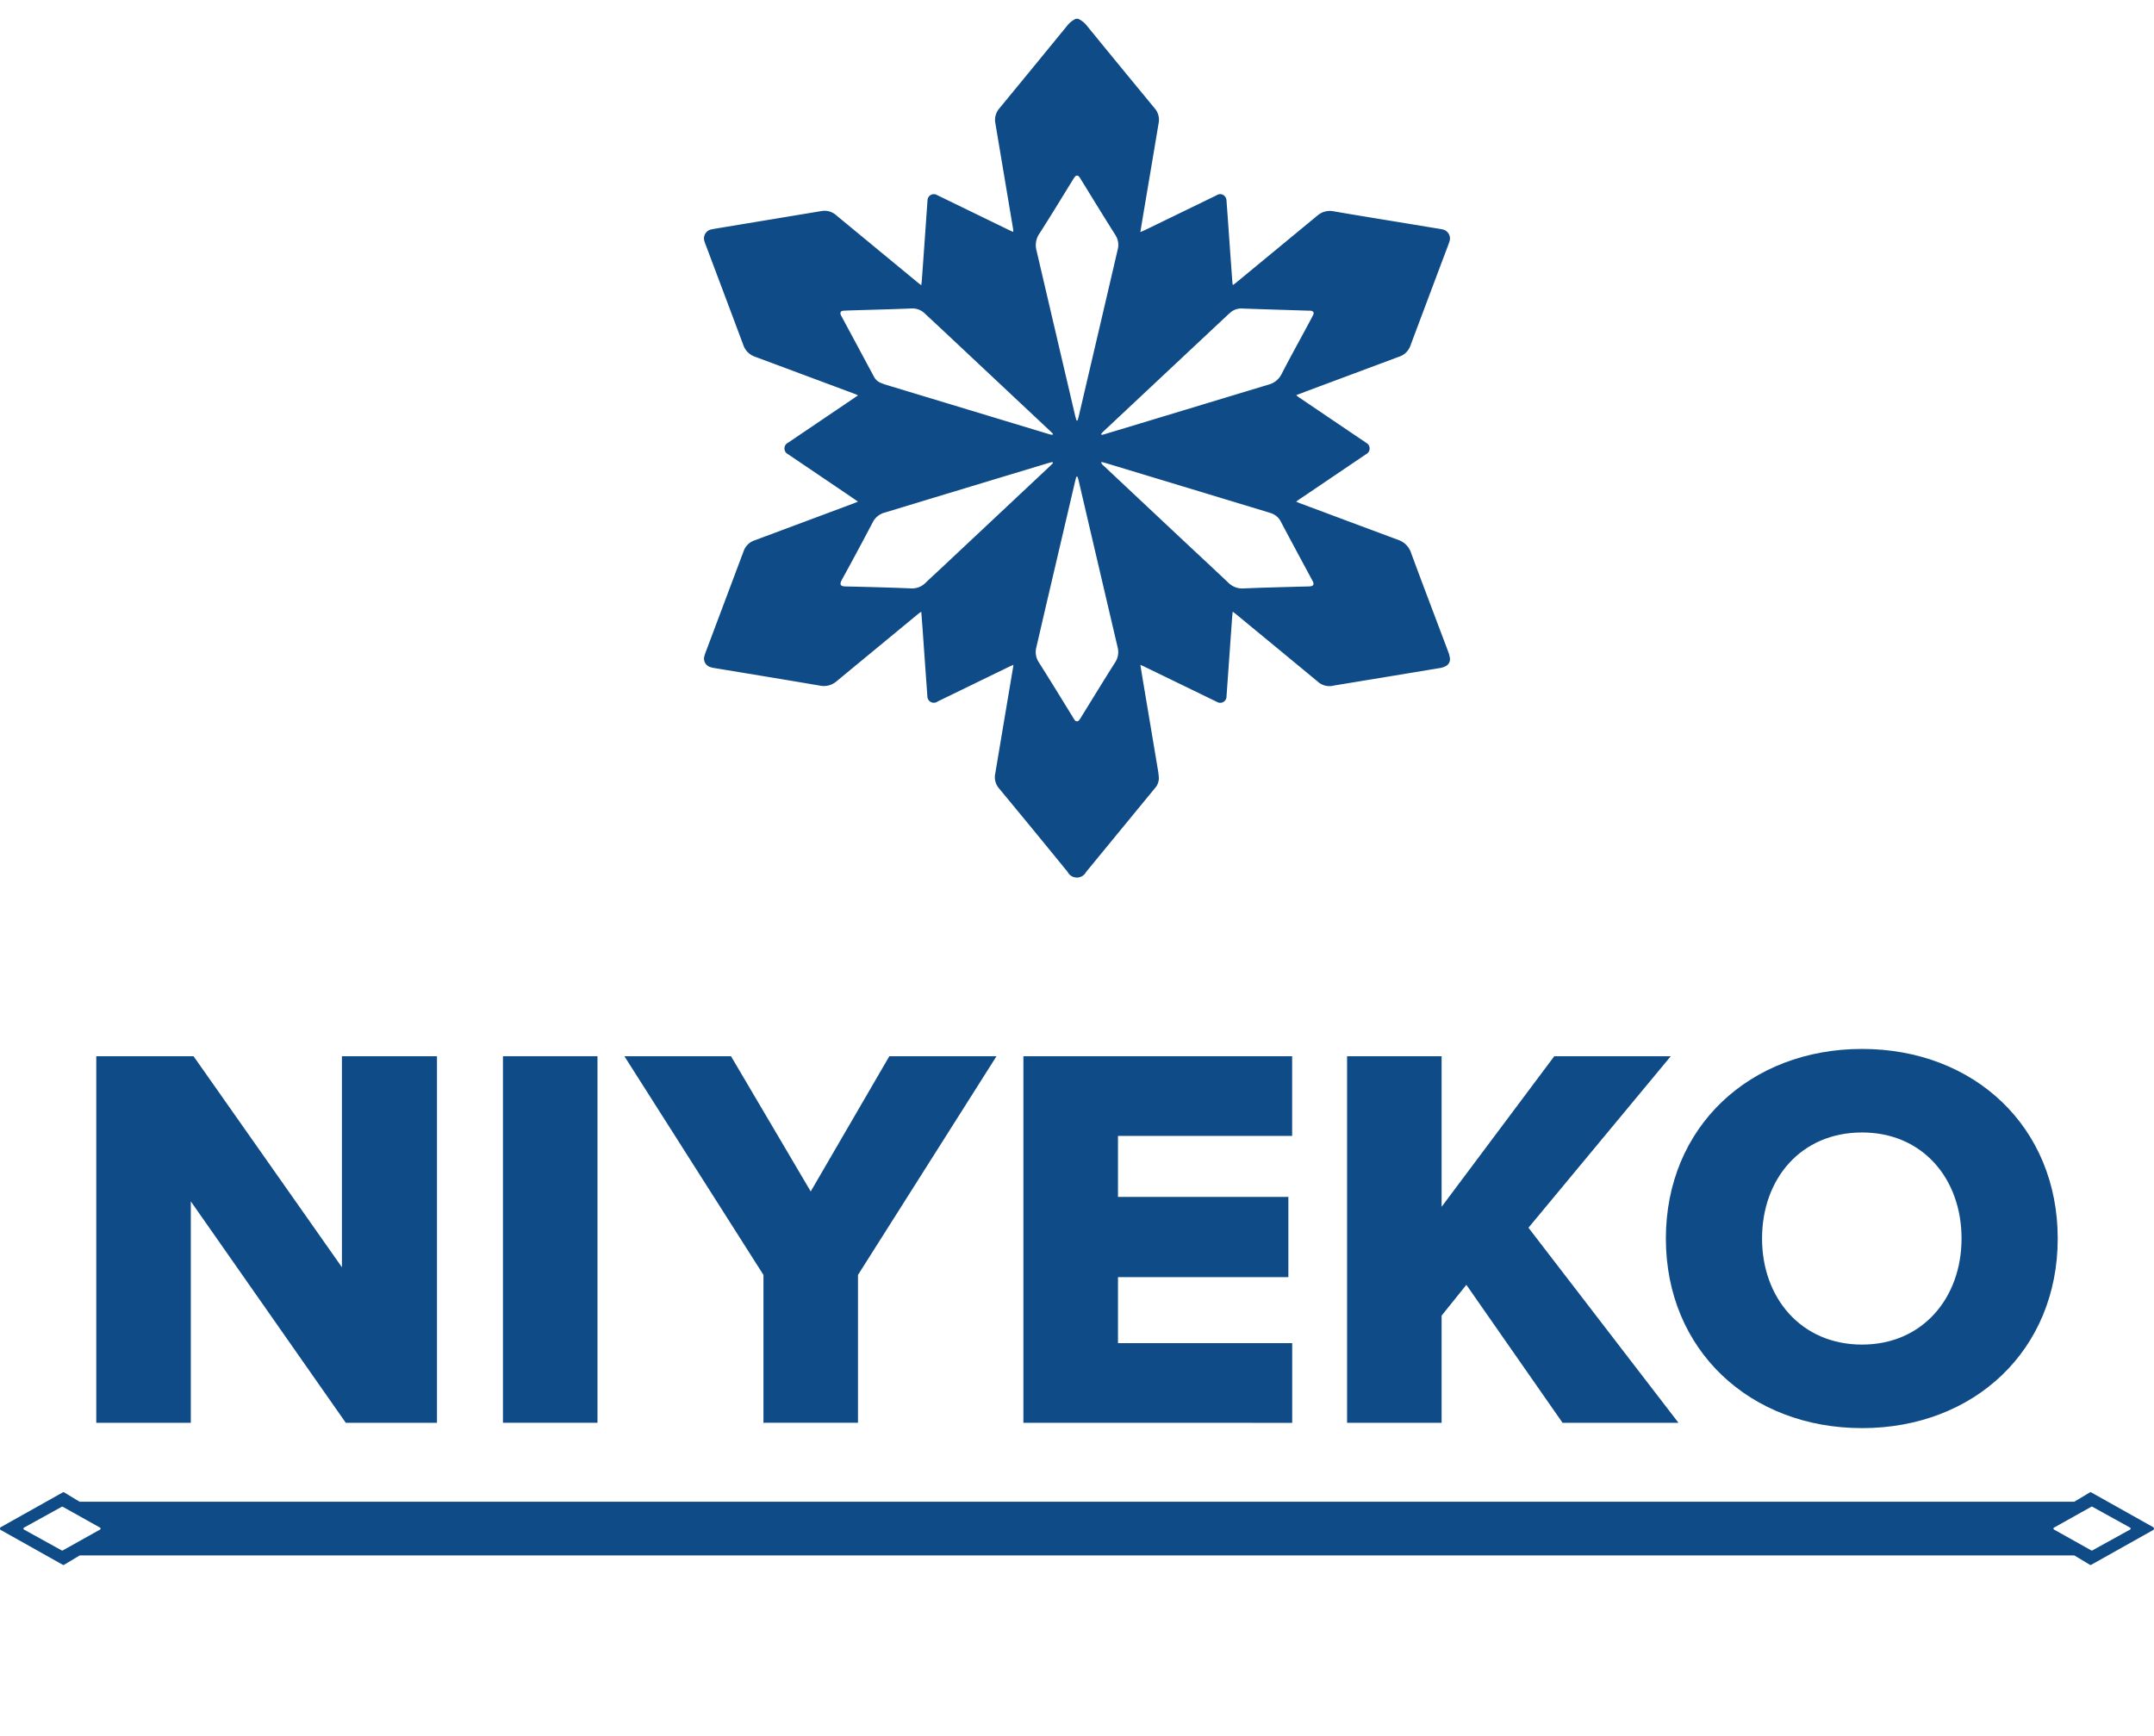
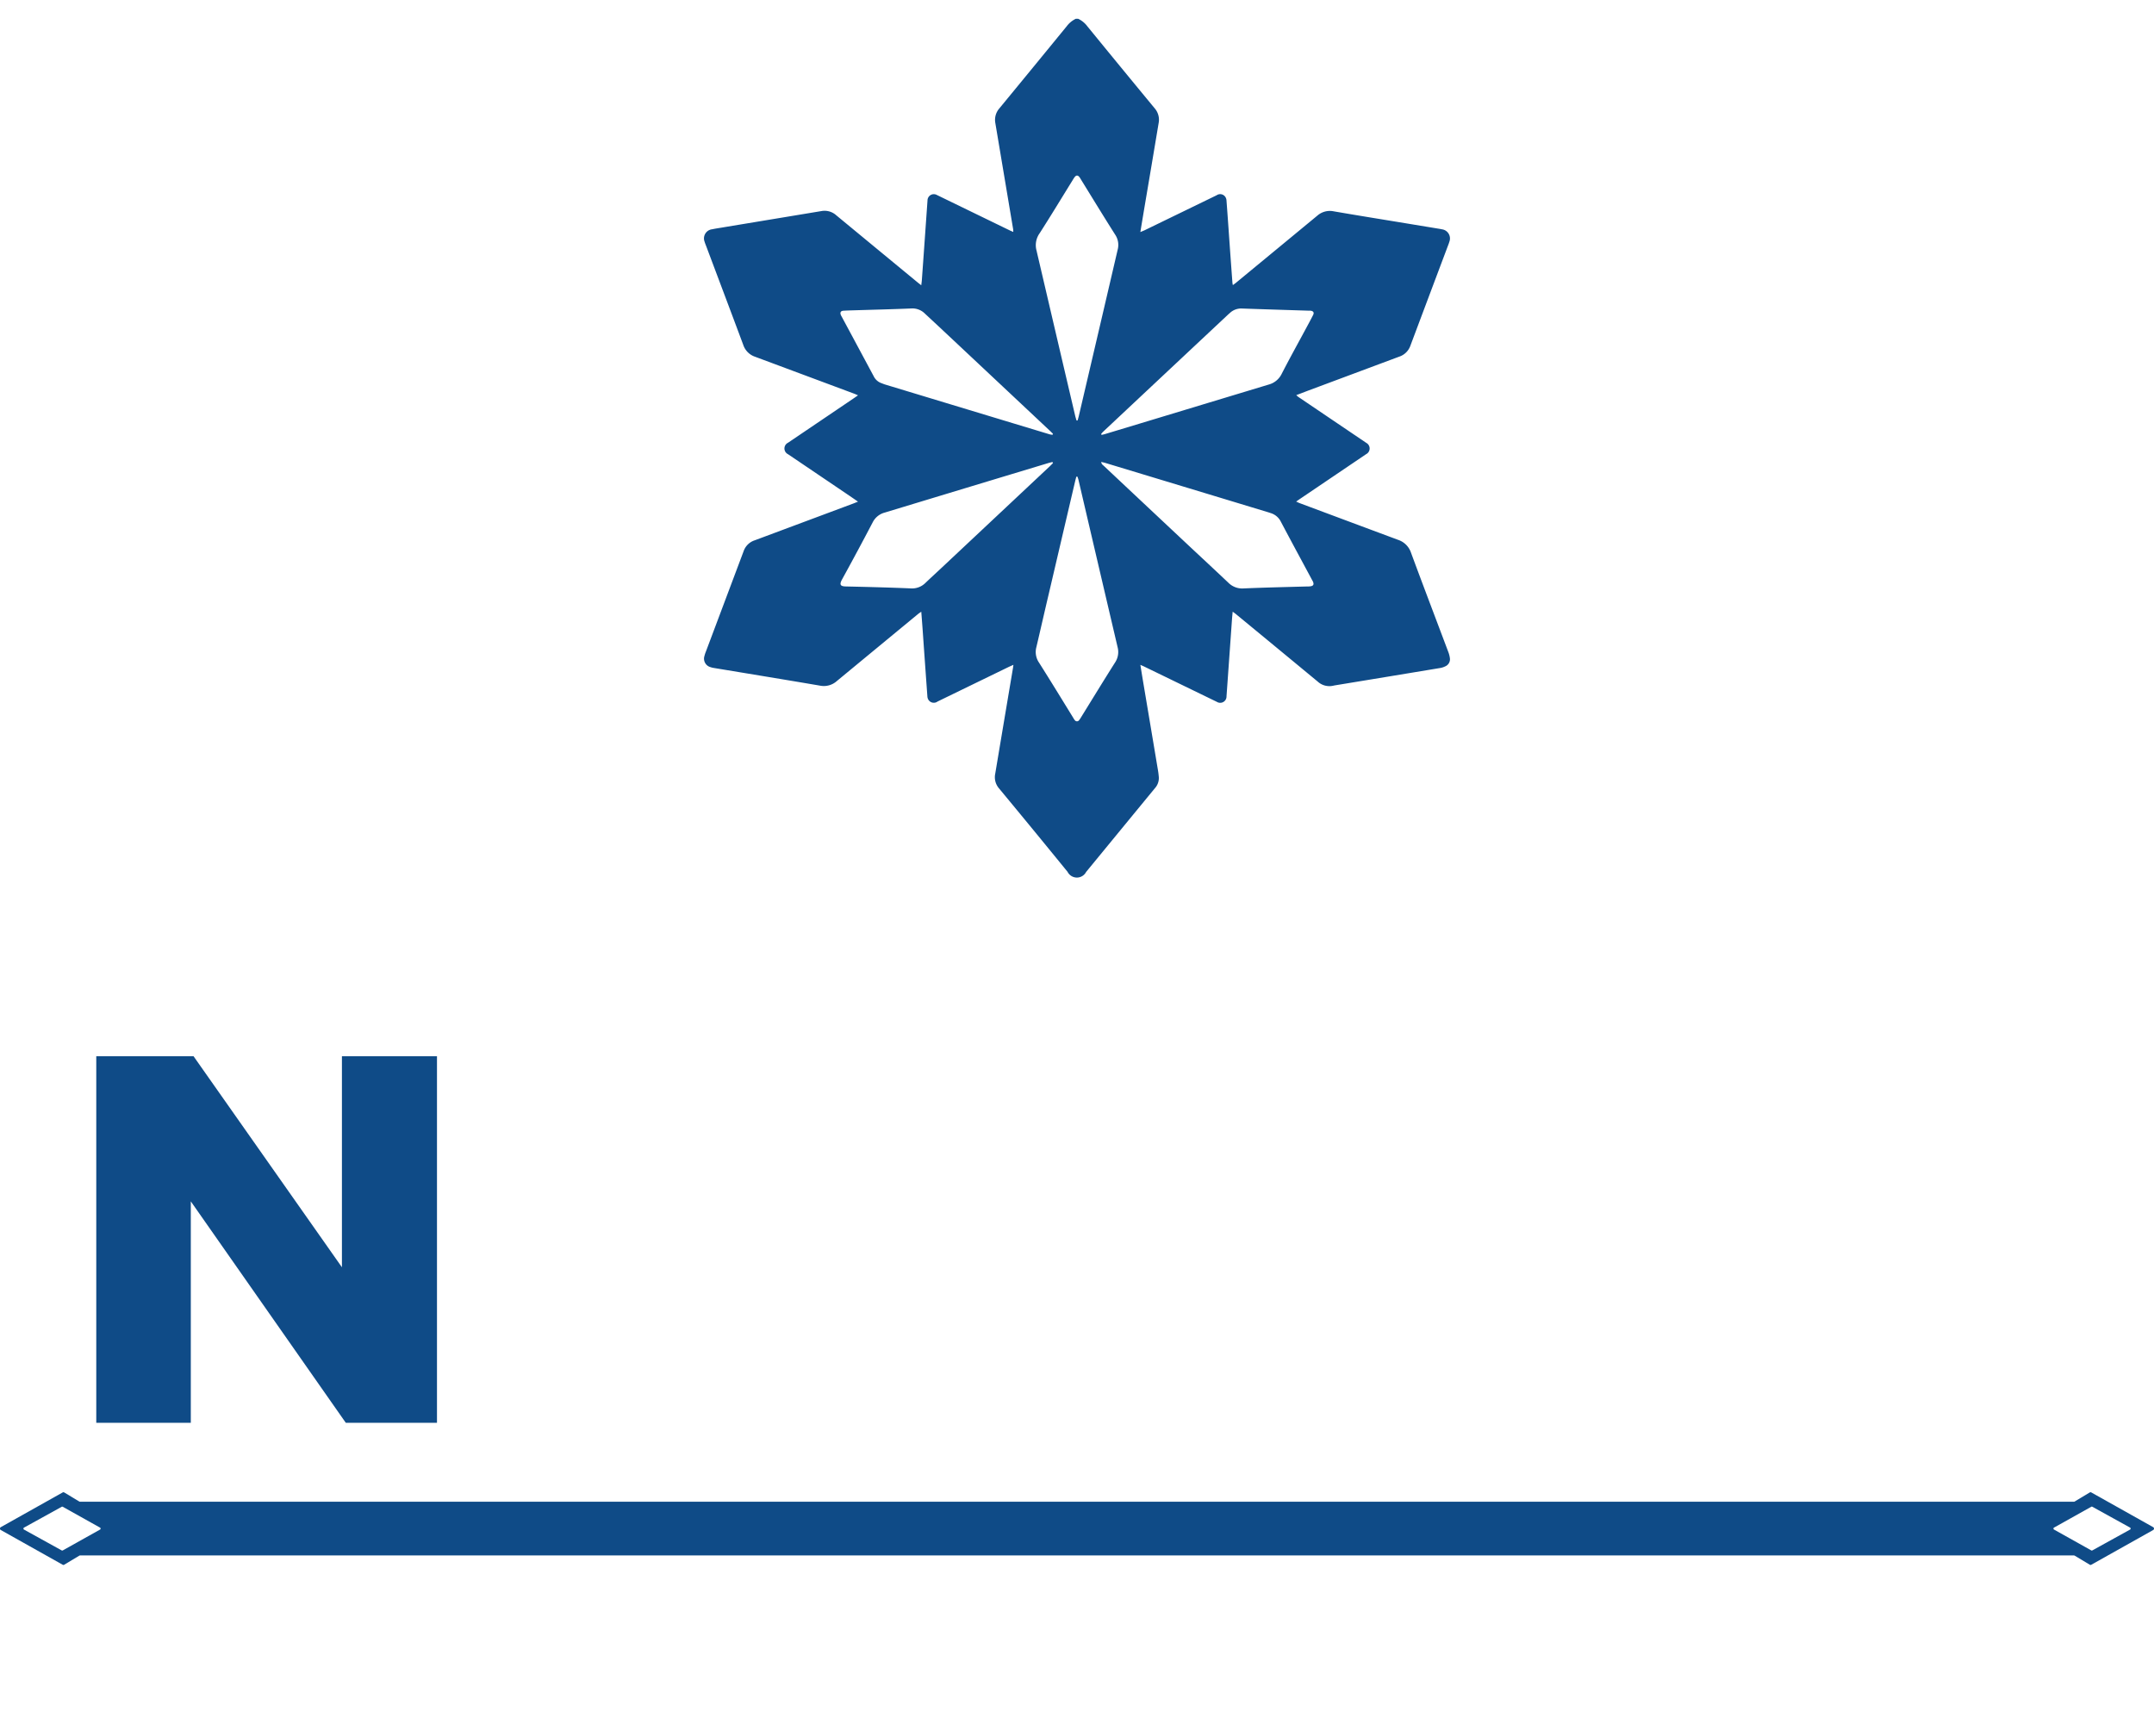
<svg xmlns="http://www.w3.org/2000/svg" width="156.614" height="126.255" viewBox="0 0 156.614 126.255">
  <defs>
    <clipPath id="clip-path">
      <rect id="Rectangle_5" data-name="Rectangle 5" width="156.614" height="126.255" transform="translate(-7)" fill="#0f4b87" />
    </clipPath>
  </defs>
  <g id="Group_80" data-name="Group 80" transform="translate(-48.031 52)">
    <g id="Group_3" data-name="Group 3" transform="translate(55.031 -52)" clip-path="url(#clip-path)">
      <path id="Path_8" data-name="Path 8" d="M27.192,0a1.764,1.764,0,0,1,.661.536q2.448,3,4.909,5.979a1.267,1.267,0,0,1,.284,1.068q-.48,2.877-.968,5.754c-.119.705-.236,1.411-.362,2.171.121-.051.21-.085.3-.126l5.249-2.55a.45.45,0,0,1,.636.131.5.5,0,0,1,.077.231c.1,1.318.189,2.637.283,3.955q.072,1,.147,2.005c0,.061.018.121.033.212.089-.066.156-.111.219-.162q2.963-2.443,5.924-4.889A1.378,1.378,0,0,1,45.769,14c1.733.3,3.47.578,5.205.864l2.507.413c.055.009.11.019.164.032a.67.67,0,0,1,.54.9,2.739,2.739,0,0,1-.092.263q-1.376,3.657-2.749,7.316a1.285,1.285,0,0,1-.814.783l-6.669,2.488c-.259.1-.517.2-.81.308.076.064.118.108.168.141l4.926,3.331a.462.462,0,0,1-.01.818l-4.765,3.223c-.1.067-.2.136-.325.226.1.046.173.083.246.11q3.582,1.339,7.166,2.673a1.483,1.483,0,0,1,.942.946c.886,2.4,1.8,4.791,2.7,7.186a1.974,1.974,0,0,1,.121.456.56.56,0,0,1-.34.613,1.317,1.317,0,0,1-.342.114q-3.759.624-7.52,1.241c-.092.015-.184.029-.275.05a1.258,1.258,0,0,1-1.139-.306q-2.959-2.447-5.924-4.888c-.069-.057-.144-.108-.251-.188-.018.2-.036.367-.048.53q-.2,2.813-.4,5.627a.458.458,0,0,1-.7.4l-5.3-2.574c-.074-.036-.15-.066-.264-.116.067.412.127.786.189,1.16Q32.455,51.4,33,54.659c.026.156.044.313.058.47a1.1,1.1,0,0,1-.285.821q-2.5,3.042-5,6.088a.758.758,0,0,1-1.348-.007q-2.486-3.054-5-6.088a1.243,1.243,0,0,1-.261-1.047q.645-3.855,1.295-7.708c.009-.054.014-.108.028-.211-.127.057-.224.1-.318.142l-5.2,2.528a.461.461,0,0,1-.661-.127.509.509,0,0,1-.075-.232q-.176-2.423-.345-4.847c-.03-.426-.064-.853-.1-1.325-.095.067-.161.107-.221.156q-2.963,2.443-5.924,4.889a1.412,1.412,0,0,1-1.214.33C5.873,48.055,3.3,47.635.731,47.209a1.385,1.385,0,0,1-.271-.065.638.638,0,0,1-.435-.82,2.359,2.359,0,0,1,.105-.317q1.375-3.658,2.749-7.316a1.261,1.261,0,0,1,.794-.766L10.84,35.25c.1-.038.2-.08.347-.138-.287-.2-.537-.371-.789-.542q-2.151-1.455-4.3-2.908a.464.464,0,0,1,0-.833l4.719-3.192c.113-.076.225-.155.371-.256-.122-.053-.2-.091-.287-.123Q7.3,25.915,3.7,24.574a1.362,1.362,0,0,1-.853-.853c-.9-2.416-1.81-4.826-2.717-7.239-.033-.087-.07-.173-.094-.263a.668.668,0,0,1,.554-.914c.291-.063.586-.1.88-.153q3.539-.586,7.078-1.173a1.268,1.268,0,0,1,1.06.312q2.961,2.445,5.924,4.887c.07.058.144.113.255.2.017-.151.035-.264.043-.379q.092-1.267.181-2.535.115-1.63.23-3.259a.458.458,0,0,1,.682-.392L22.247,15.4c.065.032.134.056.23.1a1.888,1.888,0,0,0-.01-.2q-.646-3.854-1.293-7.708a1.266,1.266,0,0,1,.284-1.067Q23.919,3.535,26.366.54A1.8,1.8,0,0,1,27.025,0Zm1.681,32.223c.011.172.123.224.2.3q3.174,2.983,6.352,5.963c.9.841,1.8,1.676,2.69,2.52a1.418,1.418,0,0,0,1.1.416c1.534-.066,3.07-.1,4.6-.142.084,0,.168,0,.251-.011.229-.026.289-.134.2-.342-.019-.042-.044-.082-.066-.123-.757-1.41-1.52-2.817-2.267-4.232a1.216,1.216,0,0,0-.741-.629c-.071-.023-.141-.047-.212-.069l-4.54-1.376-7.266-2.2c-.092-.028-.188-.046-.3-.074m-.011-2.029.038.063c.087-.021.175-.039.26-.065l2.485-.75q4.7-1.423,9.4-2.844a1.477,1.477,0,0,0,.95-.787c.548-1.068,1.13-2.118,1.7-3.176.194-.361.391-.72.576-1.085.1-.188.022-.3-.185-.324-.028,0-.056,0-.084,0-1.628-.051-3.257-.1-4.885-.158a1.194,1.194,0,0,0-.889.321c-.048.044-.1.085-.146.13Q33.541,25.775,29,30.036a1.865,1.865,0,0,0-.136.159m-3.536.054.038-.069c-.077-.076-.152-.153-.231-.226q-3.532-3.316-7.065-6.631-1.008-.946-2.021-1.887a1.283,1.283,0,0,0-.983-.372c-1.386.059-2.772.091-4.158.134-.261.008-.521.014-.781.031-.194.013-.259.127-.19.305a1.156,1.156,0,0,0,.064.124q1.163,2.164,2.324,4.328a.989.989,0,0,0,.54.5c.1.035.19.077.288.107q5.983,1.813,11.966,3.623a1.692,1.692,0,0,0,.209.036m.036,2.057-.041-.081c-.1.027-.209.051-.312.082q-3.032.916-6.064,1.833-2.911.882-5.822,1.765a1.37,1.37,0,0,0-.873.715q-1.094,2.089-2.231,4.156c-.23.42-.055.492.3.5,1.563.035,3.127.074,4.689.14a1.38,1.38,0,0,0,1.082-.4c.37-.354.749-.7,1.122-1.049l7.921-7.433c.078-.074.153-.152.229-.228m1.711-3.1h.078c.03-.111.065-.222.091-.334q.881-3.762,1.76-7.524.533-2.282,1.064-4.564a1.338,1.338,0,0,0-.181-1.087c-.847-1.335-1.67-2.686-2.5-4.031a1.482,1.482,0,0,0-.106-.164c-.114-.139-.23-.138-.342.008-.068.088-.123.186-.182.281-.783,1.265-1.554,2.539-2.357,3.792a1.49,1.49,0,0,0-.226,1.291c.013.045.019.091.03.136q.892,3.816,1.784,7.633.492,2.1.987,4.21c.028.119.067.236.1.354m.073,4.083-.085,0c-.03.113-.063.224-.089.338q-.968,4.13-1.934,8.261c-.3,1.268-.586,2.538-.885,3.805a1.366,1.366,0,0,0,.189,1.113c.848,1.336,1.671,2.687,2.5,4.032a1.174,1.174,0,0,0,.108.162.189.189,0,0,0,.309,0,2.2,2.2,0,0,0,.17-.255c.813-1.313,1.617-2.632,2.444-3.937a1.374,1.374,0,0,0,.188-1.114q-1.426-6.086-2.847-12.174c-.018-.077-.048-.151-.072-.227" transform="translate(44.197 1.365)" fill="#0f4b87" />
      <g id="Group_70" data-name="Group 70" transform="translate(0)">
        <path id="Path_9" data-name="Path 9" d="M770.469,171.382l-11.268-16.1v16.1h-6.873V144.729H759.4l10.789,15.345V144.729H777.1v26.653Z" transform="translate(-752.328 -67.927)" fill="#0f4b87" />
-         <rect id="Rectangle_4" data-name="Rectangle 4" width="6.873" height="26.653" transform="translate(29.569 76.801)" fill="#0f4b87" />
-         <path id="Path_10" data-name="Path 10" d="M1190.239,171.382V160.632l-10.11-15.9h7.752l5.794,9.83,5.714-9.83h7.792l-10.07,15.9v10.749Z" transform="translate(-1141.729 -67.927)" fill="#0f4b87" />
-         <path id="Path_11" data-name="Path 11" d="M1503.323,171.382V144.729h19.54v5.794H1510.2v4.436h12.388v5.834H1510.2v4.8h12.667v5.794Z" transform="translate(-1435.913 -67.927)" fill="#0f4b87" />
-         <path id="Path_12" data-name="Path 12" d="M1781.189,171.382l-6.993-10.03-1.8,2.238v7.792h-6.873V144.729h6.873v10.949l8.192-10.949h8.471L1778.711,157.2l10.909,14.186Z" transform="translate(-1674.579 -67.927)" fill="#0f4b87" />
-         <path id="Path_13" data-name="Path 13" d="M2037.989,138.831c8.152,0,14.226,5.674,14.226,13.786s-6.074,13.786-14.226,13.786-14.265-5.674-14.265-13.786,6.114-13.786,14.265-13.786m0,6.074c-4.435,0-7.272,3.357-7.272,7.712,0,4.316,2.837,7.712,7.272,7.712,4.4,0,7.233-3.4,7.233-7.712,0-4.356-2.837-7.712-7.233-7.712" transform="translate(-1909.601 -62.559)" fill="#0f4b87" />
      </g>
      <path id="Path_14" data-name="Path 14" d="M911.28,500.474l-4.5-2.525a.109.109,0,0,0-.109,0l-1.1.662a.113.113,0,0,1-.056.015H760.549a.113.113,0,0,1-.056-.015l-1.1-.662a.108.108,0,0,0-.109,0l-4.5,2.525a.12.12,0,0,0,0,.208l4.5,2.525a.106.106,0,0,0,.109,0l1.1-.661a.112.112,0,0,1,.056-.015H905.516a.112.112,0,0,1,.056.015l1.1.661a.107.107,0,0,0,.109,0l4.5-2.525a.121.121,0,0,0,0-.208M762,500.649l-2.713,1.518a.072.072,0,0,1-.071,0l-2.746-1.517a.083.083,0,0,1,0-.142l2.746-1.517a.072.072,0,0,1,.071,0L762,500.508a.081.081,0,0,1,0,.141m147.6,0-2.746,1.517a.072.072,0,0,1-.071,0l-2.714-1.518a.082.082,0,0,1,0-.141l2.714-1.518a.072.072,0,0,1,.071,0l2.746,1.517a.083.083,0,0,1,0,.142" transform="translate(-761.726 -389.429)" fill="#0f4b87" />
    </g>
  </g>
</svg>